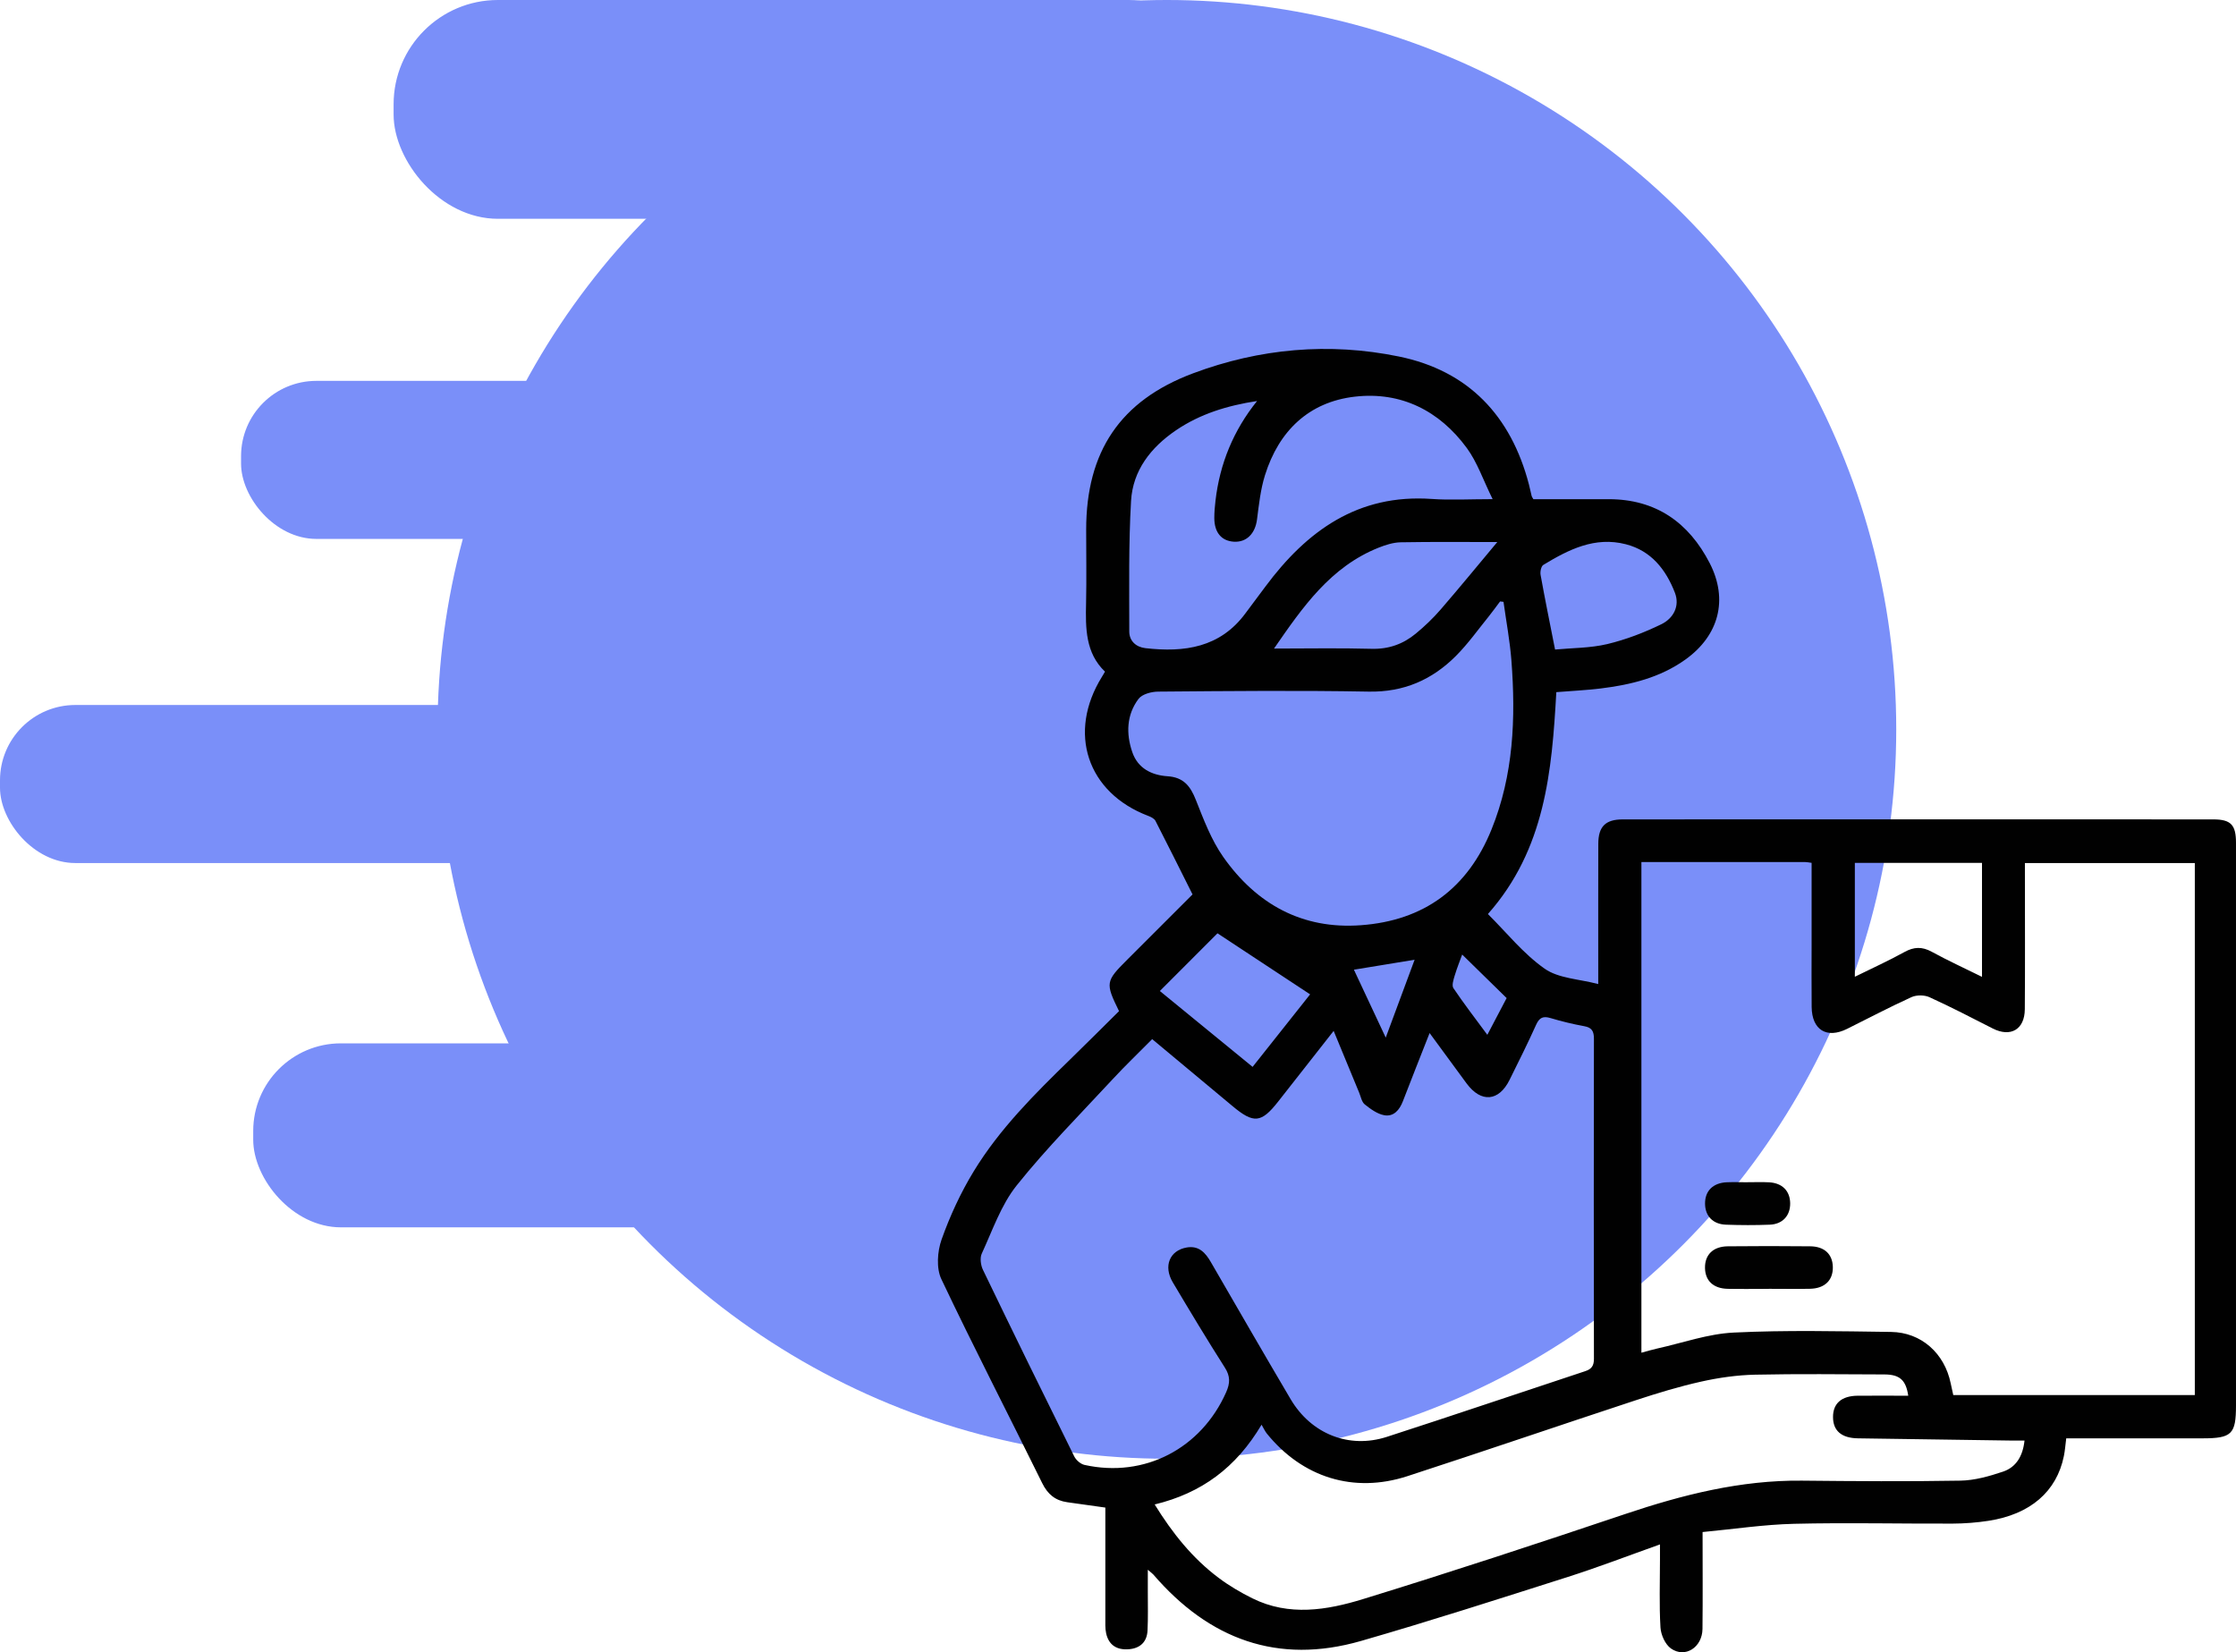
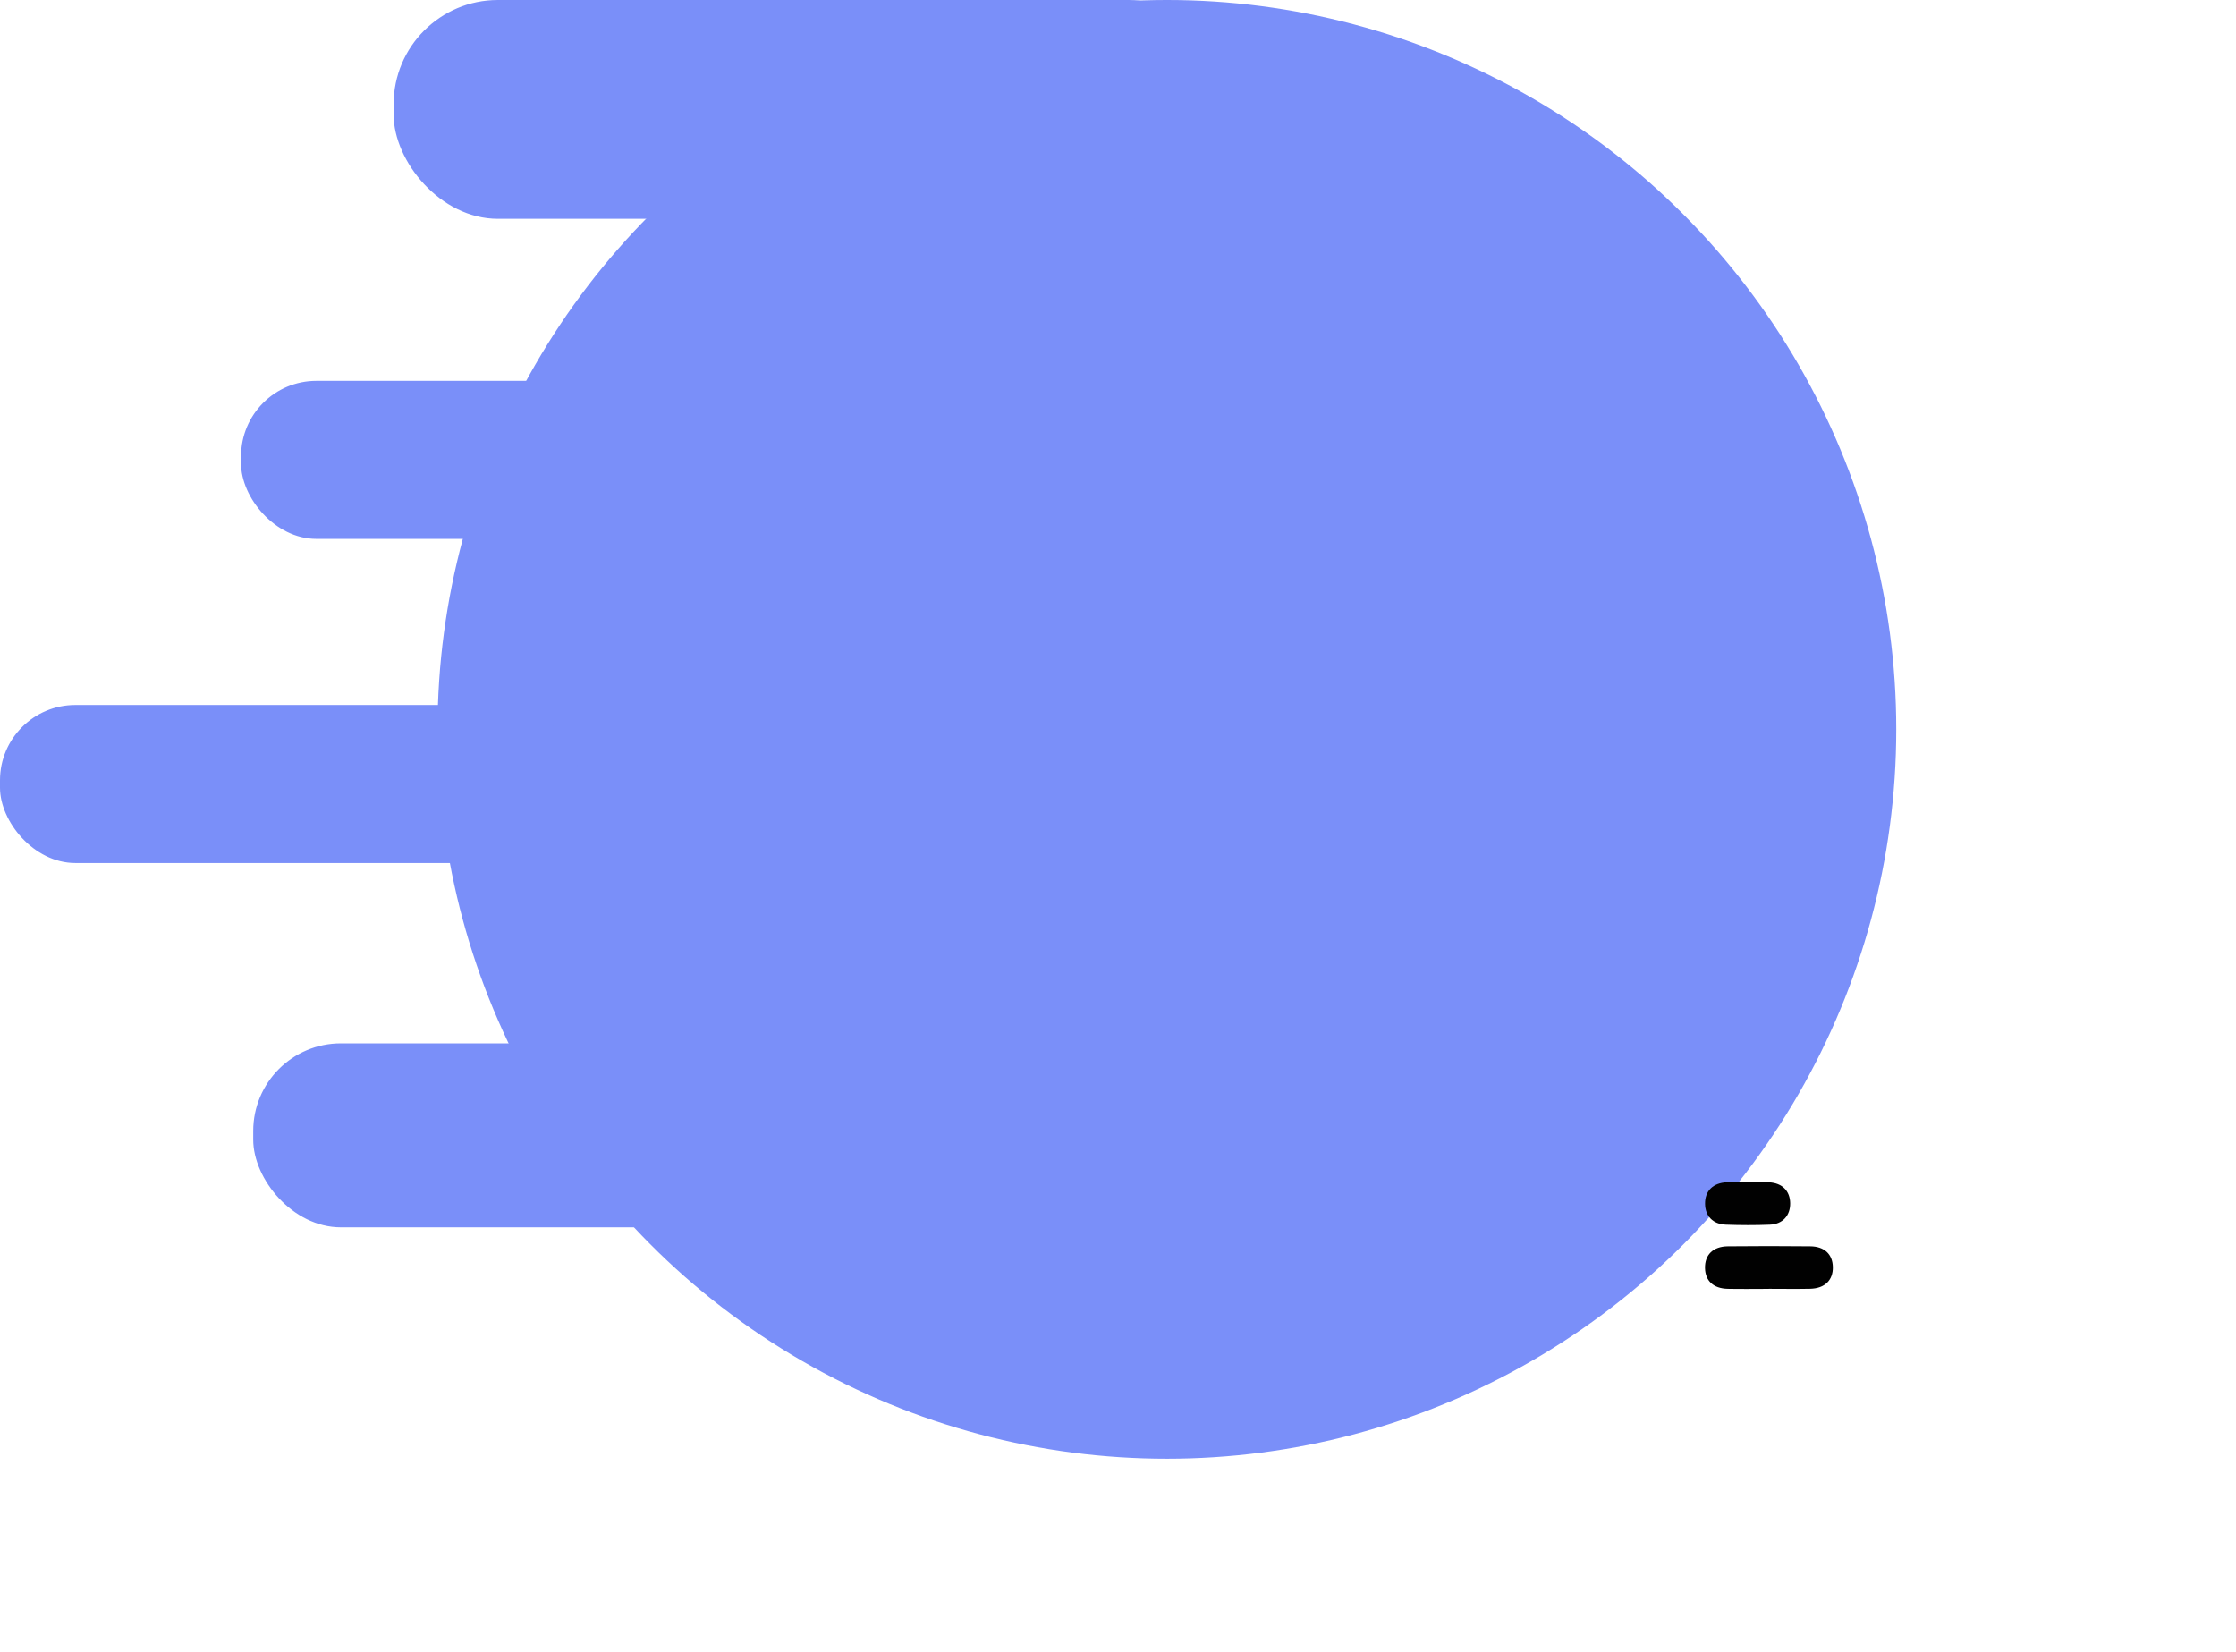
<svg xmlns="http://www.w3.org/2000/svg" id="Capa_3" data-name="Capa 3" viewBox="0 0 456 336.94">
  <defs>
    <style>      .cls-1 {        fill: #7a8ff9;      }      .cls-1, .cls-2 {        stroke-width: 0px;      }      .cls-2 {        fill: #010101;      }    </style>
  </defs>
  <g>
    <circle class="cls-1" cx="237.97" cy="148.74" r="148.74" />
    <rect class="cls-1" x="80.27" y="0" width="171.25" height="44.62" rx="21.27" ry="21.27" />
    <rect class="cls-1" x="49.16" y="77.67" width="118.16" height="32.23" rx="15.36" ry="15.36" />
    <rect class="cls-1" x="0" y="143.77" width="118.16" height="32.23" rx="15.36" ry="15.36" />
    <rect class="cls-1" x="51.64" y="212.77" width="137.58" height="37.52" rx="17.88" ry="17.88" />
  </g>
  <g>
-     <path class="cls-2" d="M338.51,314.96c-6.47,2.3-12.54,4.64-18.72,6.61-14.04,4.47-28.07,8.99-42.23,13.07-16.99,4.89-30.99-.35-42.34-13.53-.17-.2-.4-.35-1.14-.99v4.52c0,2.63.07,5.26-.06,7.89-.12,2.32-1.51,3.62-3.83,3.8-2.4.19-4.08-.83-4.61-3.25-.23-1.04-.15-2.16-.16-3.24,0-7.42,0-14.84,0-22.4-2.42-.34-5.09-.71-7.76-1.09-2.42-.34-3.98-1.59-5.11-3.88-6.83-13.89-13.95-27.64-20.58-41.63-1.05-2.22-.81-5.63.05-8.06,1.71-4.82,3.9-9.56,6.56-13.92,5.27-8.65,12.43-15.77,19.65-22.8,3.37-3.28,6.7-6.61,9.98-9.86-2.81-5.74-2.76-6.07,1.67-10.49,4.54-4.54,9.09-9.09,13.32-13.31-2.61-5.2-5.05-10.12-7.56-15-.24-.46-.9-.8-1.44-1-12.49-4.72-16.58-16.98-9.45-28.42.14-.23.28-.46.6-1.01-3.99-3.8-3.98-8.86-3.86-13.99.11-4.98.02-9.97.02-14.96,0-15.9,6.93-26.32,21.78-31.88,13.61-5.1,27.78-6.35,41.98-3.44,14.19,2.9,22.88,12.09,26.53,26.08.21.79.36,1.59.56,2.38.04.16.16.3.35.64h15.36c9.62,0,16.34,4.75,20.61,13.06,3.82,7.45,1.85,14.76-4.95,19.63-5.16,3.7-11.12,5.15-17.28,5.91-2.95.36-5.93.5-9.06.75-.9,16.08-2.26,32.06-13.95,45.25,3.78,3.75,7.22,8.1,11.58,11.15,2.83,1.99,6.99,2.09,10.92,3.13v-3.32c0-8.43-.02-16.86.01-25.3.01-3.5,1.47-4.96,4.98-4.96,40.15-.02,80.3-.02,120.45,0,3.59,0,4.62,1.13,4.62,4.76v114.78c0,5.83-.87,6.68-6.8,6.68h-27.82c-.17,1.33-.25,2.49-.48,3.61-1.47,7.24-6.83,11.89-15.38,13.21-2.41.37-4.86.56-7.3.57-10.78.04-21.57-.22-32.35.04-6.19.15-12.36,1.09-18.65,1.68,0,7.08.05,13.42-.02,19.75-.04,3.77-3.55,6.04-6.44,3.99-1.17-.83-2.04-2.79-2.13-4.29-.27-4.61-.1-9.24-.1-13.87v-3.06h-.02ZM334.74,175.8v100.06c1.15-.31,2.17-.62,3.2-.85,5.21-1.15,10.38-3.01,15.64-3.26,10.67-.52,21.38-.27,32.07-.13,6.16.08,10.91,4.36,12.16,10.46.16.79.35,1.58.53,2.41h49.26v-108.49h-34.65v2.34c0,9.16.05,18.32-.02,27.47-.03,4.15-2.9,5.78-6.54,3.93-4.27-2.18-8.53-4.39-12.9-6.38-1.03-.47-2.64-.48-3.66-.02-4.45,2.02-8.77,4.31-13.15,6.48-4.15,2.06-7.17.22-7.22-4.47-.05-4.35-.01-8.7-.01-13.06v-16.33c-.6-.08-.94-.16-1.28-.16h-33.43ZM291.56,210.64c-1.98,5.04-3.75,9.49-5.47,13.96-.69,1.78-1.88,3.17-3.79,2.83-1.43-.26-2.8-1.27-3.98-2.21-.63-.51-.8-1.59-1.15-2.42-1.69-4.07-3.36-8.15-5.19-12.57-3.96,5.04-7.65,9.73-11.33,14.43-3.43,4.37-4.99,4.51-9.28.92-5.4-4.52-10.82-9.02-16.4-13.67-2.78,2.81-5.46,5.37-7.98,8.09-6.64,7.17-13.56,14.12-19.65,21.74-3.19,3.99-4.93,9.16-7.12,13.9-.41.89-.22,2.37.24,3.32,6.13,12.72,12.35,25.4,18.62,38.05.37.75,1.29,1.55,2.09,1.73,12.23,2.71,23.81-3.33,28.9-14.85.81-1.84.84-3.25-.28-5-3.65-5.73-7.15-11.55-10.62-17.39-1.96-3.3-.63-6.5,2.84-7.1,2.48-.43,3.83,1.07,4.94,3,5.4,9.32,10.78,18.66,16.26,27.94,4.19,7.09,11.91,10.17,19.61,7.68,13.51-4.37,26.96-8.94,40.44-13.39,1.32-.43,1.8-1.1,1.8-2.52-.04-21.76-.04-43.51,0-65.27,0-1.52-.4-2.29-1.98-2.57-2.31-.42-4.61-.98-6.86-1.65-1.49-.45-2.27-.14-2.94,1.34-1.71,3.8-3.57,7.52-5.42,11.25-2.2,4.44-5.82,4.73-8.78.72-2.41-3.26-4.79-6.53-7.53-10.26v-.03ZM235.47,306.79c3.68,5.95,7.75,11,13.02,14.96,2.15,1.62,4.52,3.01,6.94,4.21,7.46,3.69,15.18,2.41,22.55.14,17.88-5.5,35.66-11.36,53.39-17.32,11.74-3.95,23.58-6.95,36.08-6.83,10.78.11,21.56.19,32.34,0,2.91-.05,5.88-.89,8.67-1.83,2.68-.89,4.07-3.14,4.41-6.35-1.07,0-2.03.01-2.99,0-10.33-.15-20.65-.29-30.98-.45-3.35-.05-5.07-1.54-5.08-4.32-.02-2.79,1.73-4.34,5.02-4.37,3.43-.03,6.86,0,10.32,0-.47-3.2-1.74-4.33-4.88-4.34-8.79-.03-17.58-.14-26.36.05-3.67.08-7.39.61-10.98,1.41-4.49,1-8.92,2.35-13.3,3.79-15.55,5.12-31.03,10.42-46.6,15.49-10.96,3.57-21.42.29-28.69-8.69-.37-.46-.61-1.01-1.07-1.8-5.2,8.75-12.22,13.95-21.81,16.27v-.02ZM306.61,122.73c-.23-.03-.46-.05-.69-.08-.75.99-1.47,2.01-2.25,2.98-2.22,2.74-4.28,5.65-6.75,8.13-4.86,4.87-10.64,7.41-17.77,7.28-14.31-.26-28.62-.12-42.93,0-1.38,0-3.31.51-4.04,1.49-2.45,3.26-2.55,7.12-1.26,10.87,1.13,3.29,3.94,4.69,7.19,4.9,3.23.21,4.65,1.99,5.76,4.81,1.59,4.01,3.16,8.19,5.61,11.67,6.76,9.59,16.07,14.78,28.05,13.9,12.85-.94,21.77-7.49,26.64-19.52,4.51-11.13,4.96-22.73,4.06-34.47-.31-4-1.06-7.97-1.61-11.95h-.01ZM256.35,81.78c-6.01.92-11.59,2.61-16.54,5.98-5.11,3.48-8.79,8.17-9.15,14.41-.51,8.85-.36,17.74-.36,26.61,0,1.93,1.37,3.18,3.3,3.4,7.92.9,15.22-.09,20.4-7.12,1.34-1.82,2.71-3.63,4.06-5.44,8.45-11.37,18.87-18.92,33.91-17.87,3.83.27,7.69.04,12.43.04-1.94-3.92-3.13-7.52-5.27-10.43-5.59-7.62-13.44-11.55-22.82-10.47-9.4,1.08-15.51,7-18.33,16-.91,2.9-1.24,6.01-1.63,9.04-.37,2.87-2.11,4.69-4.72,4.54-2.53-.15-3.99-1.89-3.99-4.84,0-1.17.1-2.35.24-3.52.88-7.55,3.65-14.32,8.48-20.33h-.01ZM305.34,110.54c-6.51,0-13.1-.07-19.69.05-1.49.03-3.05.52-4.46,1.08-9.84,3.91-15.52,12.12-21.37,20.59,6.85,0,13.37-.13,19.89.05,3.48.1,6.43-.96,9.01-3.09,1.81-1.49,3.53-3.13,5.06-4.9,3.89-4.5,7.66-9.1,11.57-13.78h-.01ZM404.2,175.97h-25.93v23.22c3.53-1.74,6.89-3.26,10.11-5.04,1.95-1.08,3.61-1.13,5.58-.05,3.27,1.79,6.68,3.35,10.24,5.11v-23.24h0ZM317.12,132.46c3.53-.33,7.19-.29,10.65-1.11,3.8-.91,7.54-2.34,11.06-4.06,2.39-1.17,3.81-3.66,2.74-6.42-1.83-4.71-4.81-8.54-10-9.88-6.32-1.63-11.67,1.08-16.83,4.21-.45.27-.68,1.4-.56,2.04.88,4.88,1.87,9.74,2.95,15.21h-.01ZM236.54,202.1c6.29,5.14,12.5,10.23,18.91,15.47,3.97-5,7.81-9.84,11.73-14.79-6.54-4.32-12.79-8.43-18.89-12.45-3.98,3.98-7.74,7.75-11.76,11.77h0ZM307.25,203.53c-3.24-3.17-6.22-6.09-9.06-8.87-.4,1.12-1.05,2.71-1.54,4.34-.24.81-.61,1.96-.25,2.51,2.13,3.16,4.46,6.19,6.92,9.52,1.59-3.02,2.92-5.57,3.94-7.5h-.01ZM276.11,197.75c2.06,4.4,4.15,8.87,6.49,13.85,2.07-5.59,3.96-10.67,5.89-15.88-4.63.76-8.8,1.44-12.38,2.03Z" />
    <path class="cls-2" d="M360.72,262.84c-2.8,0-5.6.05-8.4-.01-2.9-.07-4.55-1.63-4.61-4.22-.06-2.71,1.64-4.42,4.65-4.45,5.6-.06,11.21-.06,16.81,0,2.91.03,4.55,1.62,4.61,4.21.06,2.7-1.64,4.39-4.65,4.45-2.8.06-5.6.01-8.4.01h-.01Z" />
    <path class="cls-2" d="M356.47,241.09c1.44,0,2.89-.06,4.33.02,2.67.15,4.25,1.76,4.28,4.27.03,2.51-1.53,4.27-4.16,4.37-2.97.12-5.96.11-8.93,0-2.67-.09-4.24-1.76-4.27-4.26-.03-2.61,1.6-4.26,4.43-4.39,1.44-.06,2.89,0,4.33,0h0Z" />
  </g>
</svg>